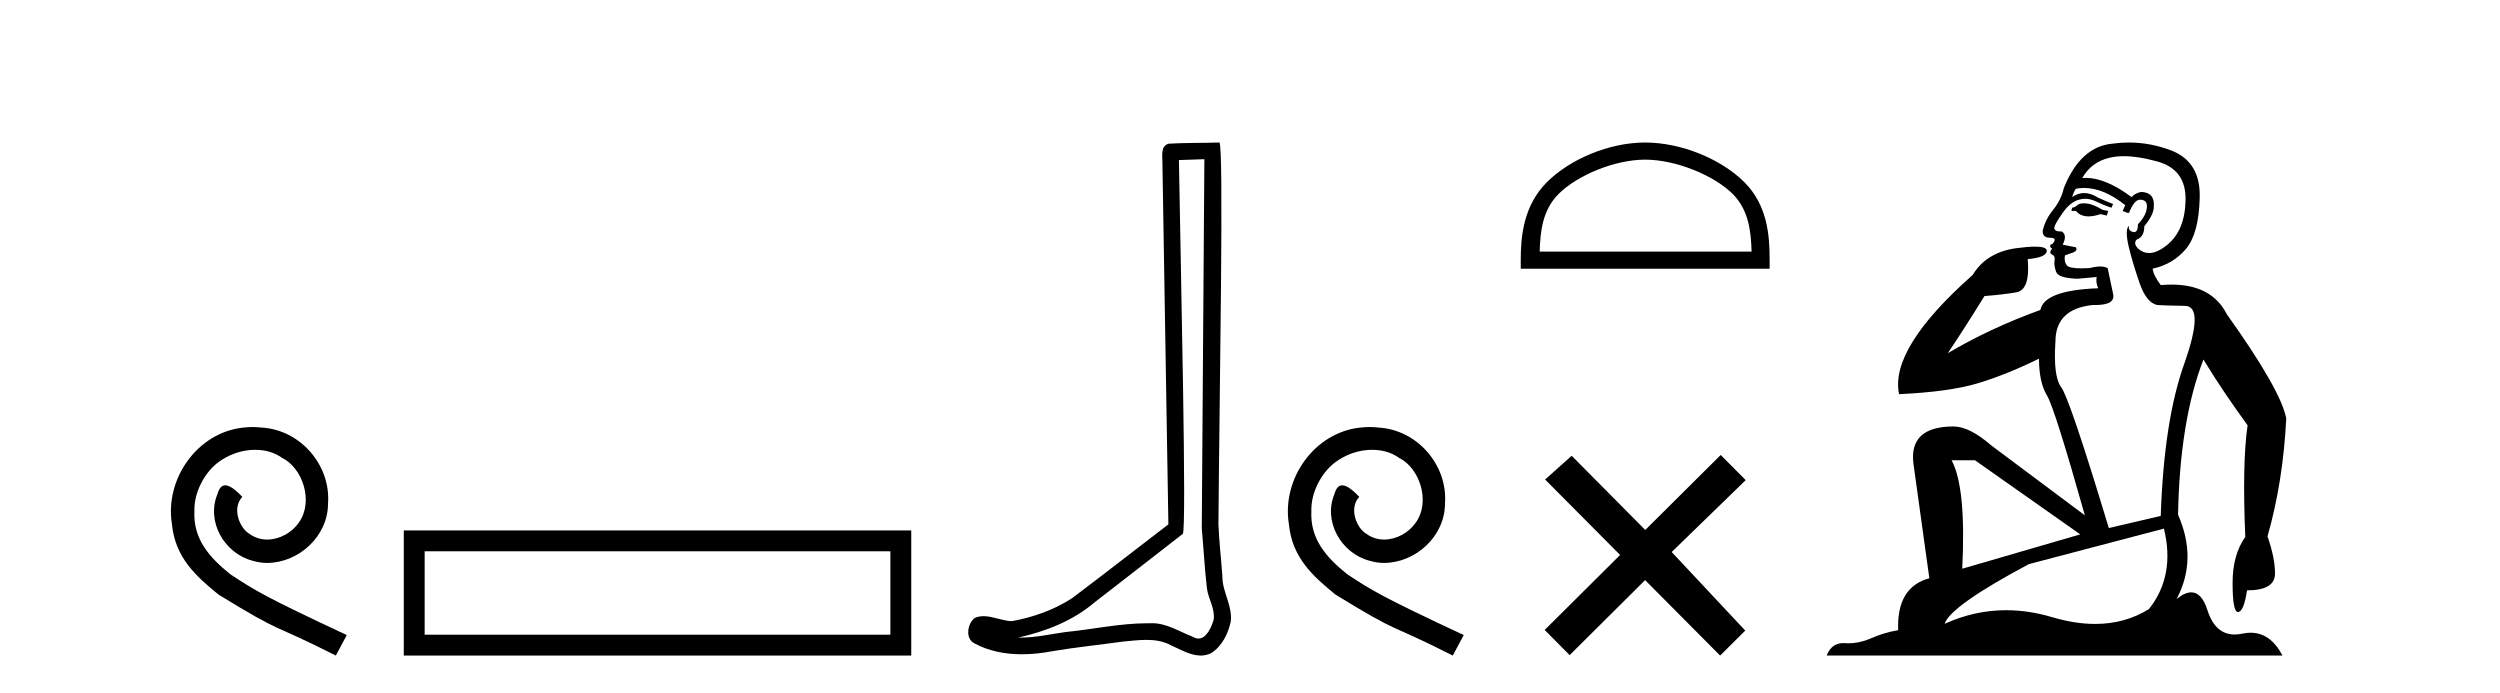
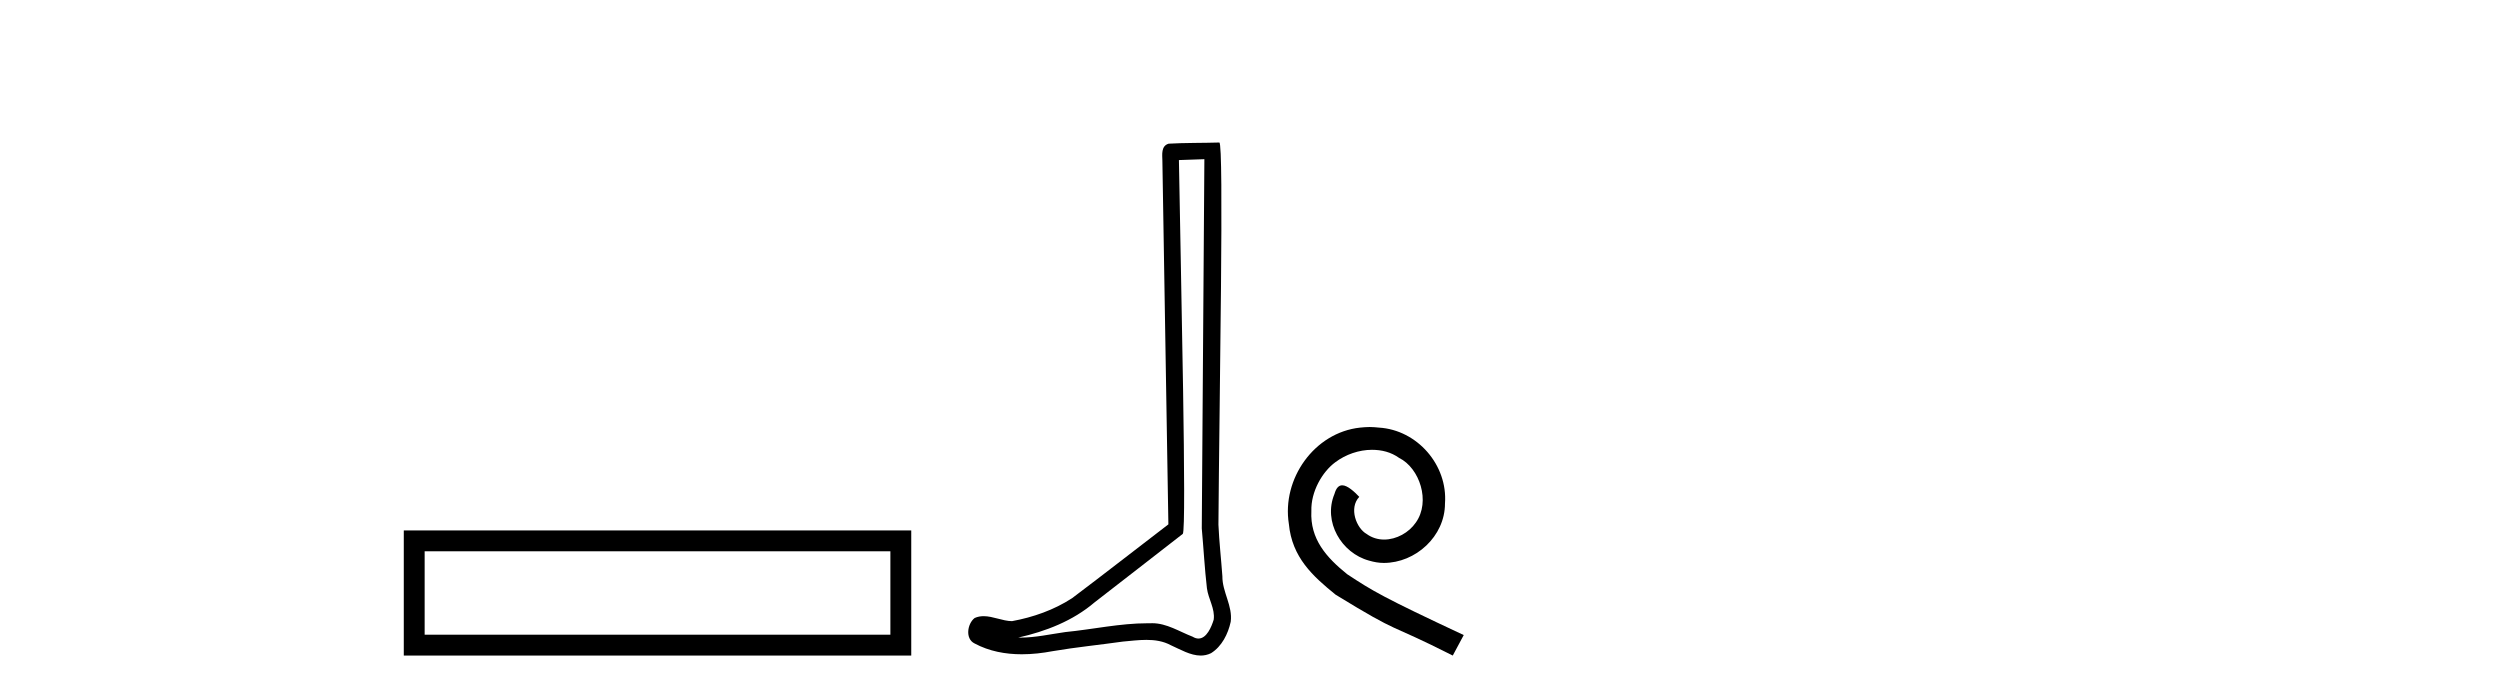
<svg xmlns="http://www.w3.org/2000/svg" width="148.0" height="41.0">
-   <path d="M 14.96 25.279 C 14.772 25.279 14.584 25.297 14.397 25.314 C 11.68 25.604 9.75 28.354 10.177 31.019 C 10.365 33.001 11.595 34.111 12.944 35.205 C 16.959 37.665 15.832 36.759 19.88 38.809 L 20.529 37.596 C 15.712 35.341 15.131 34.983 13.628 33.992 C 12.398 33.001 11.424 31.908 11.509 30.251 C 11.475 29.106 12.159 27.927 12.927 27.364 C 13.542 26.902 14.328 26.629 15.097 26.629 C 15.678 26.629 16.224 26.766 16.703 27.107 C 17.916 27.705 18.582 29.687 17.694 30.934 C 17.284 31.532 16.549 31.942 15.814 31.942 C 15.456 31.942 15.097 31.839 14.789 31.617 C 14.174 31.276 13.713 30.08 14.345 29.414 C 14.055 29.106 13.645 28.73 13.337 28.73 C 13.132 28.73 12.979 28.884 12.876 29.243 C 12.193 30.883 13.286 32.745 14.926 33.189 C 15.217 33.274 15.507 33.326 15.797 33.326 C 17.677 33.326 19.419 31.754 19.419 29.807 C 19.59 27.534 17.779 25.45 15.507 25.314 C 15.336 25.297 15.148 25.279 14.96 25.279 Z" style="fill:#000000;stroke:none" />
  <path d="M 23.904 31.402 L 23.904 38.809 L 53.946 38.809 L 53.946 31.402 L 23.904 31.402 M 52.711 32.636 L 52.711 37.574 L 25.139 37.574 L 25.139 32.636 L 52.711 32.636 Z" style="fill:#000000;stroke:none" />
  <path d="M 71.299 9.424 C 71.249 16.711 71.191 23.997 71.145 31.284 C 71.252 32.464 71.313 33.649 71.45 34.826 C 71.531 35.455 71.941 36.041 71.851 36.685 C 71.718 37.12 71.432 37.802 70.949 37.802 C 70.842 37.802 70.726 37.769 70.599 37.691 C 69.817 37.391 69.073 36.894 68.211 36.894 C 68.164 36.894 68.116 36.895 68.067 36.898 C 68.025 36.898 67.982 36.897 67.939 36.897 C 66.302 36.897 64.693 37.259 63.068 37.418 C 62.181 37.544 61.296 37.747 60.396 37.747 C 60.358 37.747 60.32 37.746 60.282 37.745 C 61.907 37.378 63.512 36.757 64.792 35.665 C 66.534 34.31 68.282 32.963 70.022 31.604 C 70.257 31.314 69.909 16.507 69.792 9.476 C 70.294 9.459 70.796 9.441 71.299 9.424 ZM 72.184 8.437 C 72.184 8.437 72.183 8.437 72.183 8.437 C 71.323 8.465 70.042 8.452 69.184 8.506 C 68.726 8.639 68.806 9.152 68.813 9.52 C 68.931 16.694 69.05 23.868 69.168 31.042 C 67.266 32.496 65.381 33.973 63.468 35.412 C 62.398 36.109 61.16 36.543 59.911 36.772 C 59.352 36.766 58.788 36.477 58.231 36.477 C 58.053 36.477 57.875 36.507 57.699 36.586 C 57.27 36.915 57.122 37.817 57.696 38.093 C 58.56 38.557 59.522 38.733 60.491 38.733 C 61.103 38.733 61.718 38.663 62.311 38.55 C 63.692 38.315 65.086 38.178 66.472 37.982 C 66.928 37.942 67.401 37.881 67.867 37.881 C 68.371 37.881 68.867 37.953 69.322 38.201 C 69.869 38.444 70.474 38.809 71.083 38.809 C 71.287 38.809 71.491 38.768 71.694 38.668 C 72.333 38.27 72.702 37.528 72.858 36.81 C 72.986 35.873 72.354 35.044 72.365 34.114 C 72.292 33.096 72.176 32.08 72.131 31.061 C 72.183 23.698 72.467 8.437 72.184 8.437 Z" style="fill:#000000;stroke:none" />
  <path d="M 81.084 25.279 C 80.896 25.279 80.708 25.297 80.52 25.314 C 77.804 25.604 75.873 28.354 76.301 31.019 C 76.488 33.001 77.718 34.111 79.068 35.205 C 83.083 37.665 81.955 36.759 86.004 38.809 L 86.653 37.596 C 81.835 35.341 81.255 34.983 79.751 33.992 C 78.521 33.001 77.548 31.908 77.633 30.251 C 77.599 29.106 78.282 27.927 79.051 27.364 C 79.666 26.902 80.452 26.629 81.22 26.629 C 81.801 26.629 82.348 26.766 82.826 27.107 C 84.039 27.705 84.705 29.687 83.817 30.934 C 83.407 31.532 82.673 31.942 81.938 31.942 C 81.579 31.942 81.22 31.839 80.913 31.617 C 80.298 31.276 79.837 30.08 80.469 29.414 C 80.178 29.106 79.768 28.73 79.461 28.73 C 79.256 28.73 79.102 28.884 79 29.243 C 78.316 30.883 79.41 32.745 81.05 33.189 C 81.34 33.274 81.63 33.326 81.921 33.326 C 83.8 33.326 85.543 31.754 85.543 29.807 C 85.713 27.534 83.903 25.45 81.63 25.314 C 81.46 25.297 81.272 25.279 81.084 25.279 Z" style="fill:#000000;stroke:none" />
-   <path d="M 97.395 9.451 C 99.207 9.451 101.475 10.382 102.573 11.48 C 103.533 12.44 103.659 13.713 103.694 14.896 L 91.149 14.896 C 91.184 13.713 91.309 12.44 92.27 11.48 C 93.367 10.382 95.582 9.451 97.395 9.451 ZM 97.395 8.437 C 95.245 8.437 92.932 9.43 91.576 10.786 C 90.185 12.176 90.028 14.007 90.028 15.377 L 90.028 15.911 L 104.762 15.911 L 104.762 15.377 C 104.762 14.007 104.658 12.176 103.267 10.786 C 101.911 9.43 99.545 8.437 97.395 8.437 Z" style="fill:#000000;stroke:none" />
-   <path d="M 97.399 31.374 L 93.044 26.982 L 91.47 28.387 L 95.91 32.854 L 91.444 37.294 L 92.923 38.783 L 97.39 34.343 L 101.83 38.809 L 103.319 37.33 L 98.964 32.68 L 103.346 28.423 L 101.866 26.934 L 97.399 31.374 Z" style="fill:#000000;stroke:none" />
-   <path d="M 123.37 12.036 Q 123.116 12.036 122.997 12.129 Q 122.86 12.266 122.672 12.3 L 122.621 12.488 L 122.894 12.488 Q 123.164 12.81 123.643 12.81 Q 123.951 12.81 124.346 12.676 L 124.722 12.761 L 124.807 12.488 L 124.466 12.419 Q 123.902 12.078 123.526 12.044 Q 123.443 12.036 123.37 12.036 ZM 125.729 9.246 Q 126.568 9.246 127.677 9.55 Q 129.419 10.011 129.385 11.839 Q 129.351 13.649 128.292 14.503 Q 127.698 14.98 127.221 14.98 Q 126.861 14.98 126.567 14.708 Q 126.276 14.401 126.498 14.179 Q 126.943 14.025 126.943 13.393 Q 127.506 12.71 127.506 12.232 Q 127.575 11.395 126.755 11.36 Q 126.379 11.446 126.191 11.668 Q 124.648 10.53 123.489 10.53 Q 123.378 10.53 123.27 10.541 L 123.27 10.541 Q 123.8 9.601 124.859 9.345 Q 125.25 9.246 125.729 9.246 ZM 123.376 11.128 Q 124.543 11.128 125.815 12.146 L 125.661 12.488 Q 125.901 12.607 126.037 12.607 Q 126.345 11.822 126.686 11.822 Q 127.13 11.822 127.096 12.266 Q 127.062 12.761 126.567 13.274 Q 126.567 13.743 126.339 13.743 Q 126.31 13.743 126.276 13.735 Q 125.969 13.649 126.037 13.359 L 126.037 13.359 Q 125.781 13.581 126.02 14.606 Q 126.276 15.648 126.669 16.775 Q 127.062 17.902 127.694 18.056 Q 128.189 18.09 129.351 18.107 Q 130.512 18.124 129.317 21.506 Q 128.104 24.888 127.916 30.542 L 124.842 31.26 Q 122.519 23.573 122.023 22.924 Q 121.545 22.292 121.682 20.225 Q 121.682 18.278 123.902 18.056 Q 123.966 18.058 124.027 18.058 Q 125.244 18.058 125.098 17.407 Q 124.961 16.741 124.773 15.87 Q 124.585 15.776 124.321 15.776 Q 124.056 15.776 123.714 15.87 Q 123.441 15.886 123.222 15.886 Q 122.509 15.886 122.365 15.716 Q 122.177 15.494 122.245 15.118 L 122.775 14.93 Q 122.997 14.811 122.894 14.64 L 122.109 14.486 Q 122.399 13.923 122.057 13.701 Q 122.008 13.704 121.964 13.704 Q 121.613 13.704 121.613 13.461 Q 121.682 13.205 122.109 12.607 Q 122.519 12.01 123.014 11.839 Q 123.227 11.768 123.441 11.768 Q 123.74 11.768 124.039 11.907 Q 124.534 12.146 124.995 12.3 L 125.098 12.078 Q 124.688 11.924 124.21 11.702 Q 123.777 11.429 123.381 11.429 Q 123.011 11.429 122.672 11.668 Q 122.775 11.326 122.894 11.173 Q 123.133 11.128 123.376 11.128 ZM 116.916 27.246 L 123.151 31.635 L 116.165 33.668 Q 116.404 28.851 115.533 27.246 ZM 128.104 31.294 Q 128.787 34.078 127.216 36.059 Q 125.798 36.937 124.033 36.937 Q 122.842 36.937 121.494 36.538 Q 120.104 36.124 118.765 36.124 Q 116.894 36.124 115.123 36.93 Q 115.464 35.871 120.11 33.395 L 128.104 31.294 ZM 126.029 8.437 Q 125.532 8.437 125.029 8.508 Q 123.151 8.696 122.177 11.138 Q 122.023 11.822 121.562 12.402 Q 121.084 12.983 120.93 13.649 Q 120.896 14.076 121.374 14.076 Q 121.835 14.076 121.494 14.452 Q 121.357 14.452 121.374 14.572 Q 121.391 14.708 121.494 14.708 Q 121.272 14.965 121.477 15.067 Q 121.682 15.152 121.63 15.426 Q 121.579 15.682 121.716 16.075 Q 121.835 16.468 122.997 16.502 L 124.124 16.399 L 124.124 16.399 Q 124.056 16.69 124.21 17.065 Q 121.015 17.185 120.793 18.347 Q 117.787 19.44 115.311 20.909 Q 116.352 19.354 117.48 17.527 Q 118.573 17.441 119.376 17.305 Q 120.196 17.151 120.042 15.34 Q 121.169 15.238 121.169 14.845 Q 121.169 14.601 120.476 14.601 Q 120.054 14.601 119.376 14.691 Q 117.599 14.93 116.779 16.28 Q 111.86 20.635 112.424 23.334 Q 115.413 23.197 117.104 22.685 Q 118.795 22.173 120.708 21.233 Q 120.708 22.634 121.186 23.42 Q 121.647 24.205 123.424 30.508 L 117.89 26.374 Q 116.592 25.247 115.652 25.247 Q 112.988 25.247 113.278 27.468 L 114.217 34.232 Q 112.27 34.761 112.373 37.306 Q 111.484 37.46 110.733 37.802 Q 110.084 38.082 109.422 38.082 Q 109.317 38.082 109.213 38.075 Q 109.166 38.072 109.12 38.072 Q 108.425 38.072 108.137 38.809 L 135.124 38.809 Q 134.413 37.457 133.238 37.457 Q 133.003 37.457 132.75 37.511 Q 132.507 37.563 132.289 37.563 Q 131.143 37.563 130.683 36.128 Q 130.344 35.067 129.721 35.067 Q 129.341 35.067 128.856 35.461 Q 130.102 33.104 128.941 30.474 Q 129.043 24.888 130.444 21.284 Q 131.554 23.112 133.057 25.179 Q 132.733 27.399 132.921 31.789 Q 132.169 32.831 132.169 34.522 Q 132.169 36.23 132.487 36.23 Q 132.491 36.23 132.494 36.23 Q 132.835 36.213 133.023 34.949 Q 134.68 34.949 134.68 33.958 Q 134.68 33.019 134.236 31.755 Q 135.158 28.527 135.346 24.769 Q 135.022 23.078 131.828 18.603 Q 130.935 16.848 128.556 16.848 Q 128.249 16.848 127.916 16.878 Q 127.472 16.28 127.438 15.904 Q 128.634 15.648 129.402 14.742 Q 130.171 13.837 130.222 11.719 Q 130.29 9.601 128.565 8.918 Q 127.319 8.437 126.029 8.437 Z" style="fill:#000000;stroke:none" />
</svg>